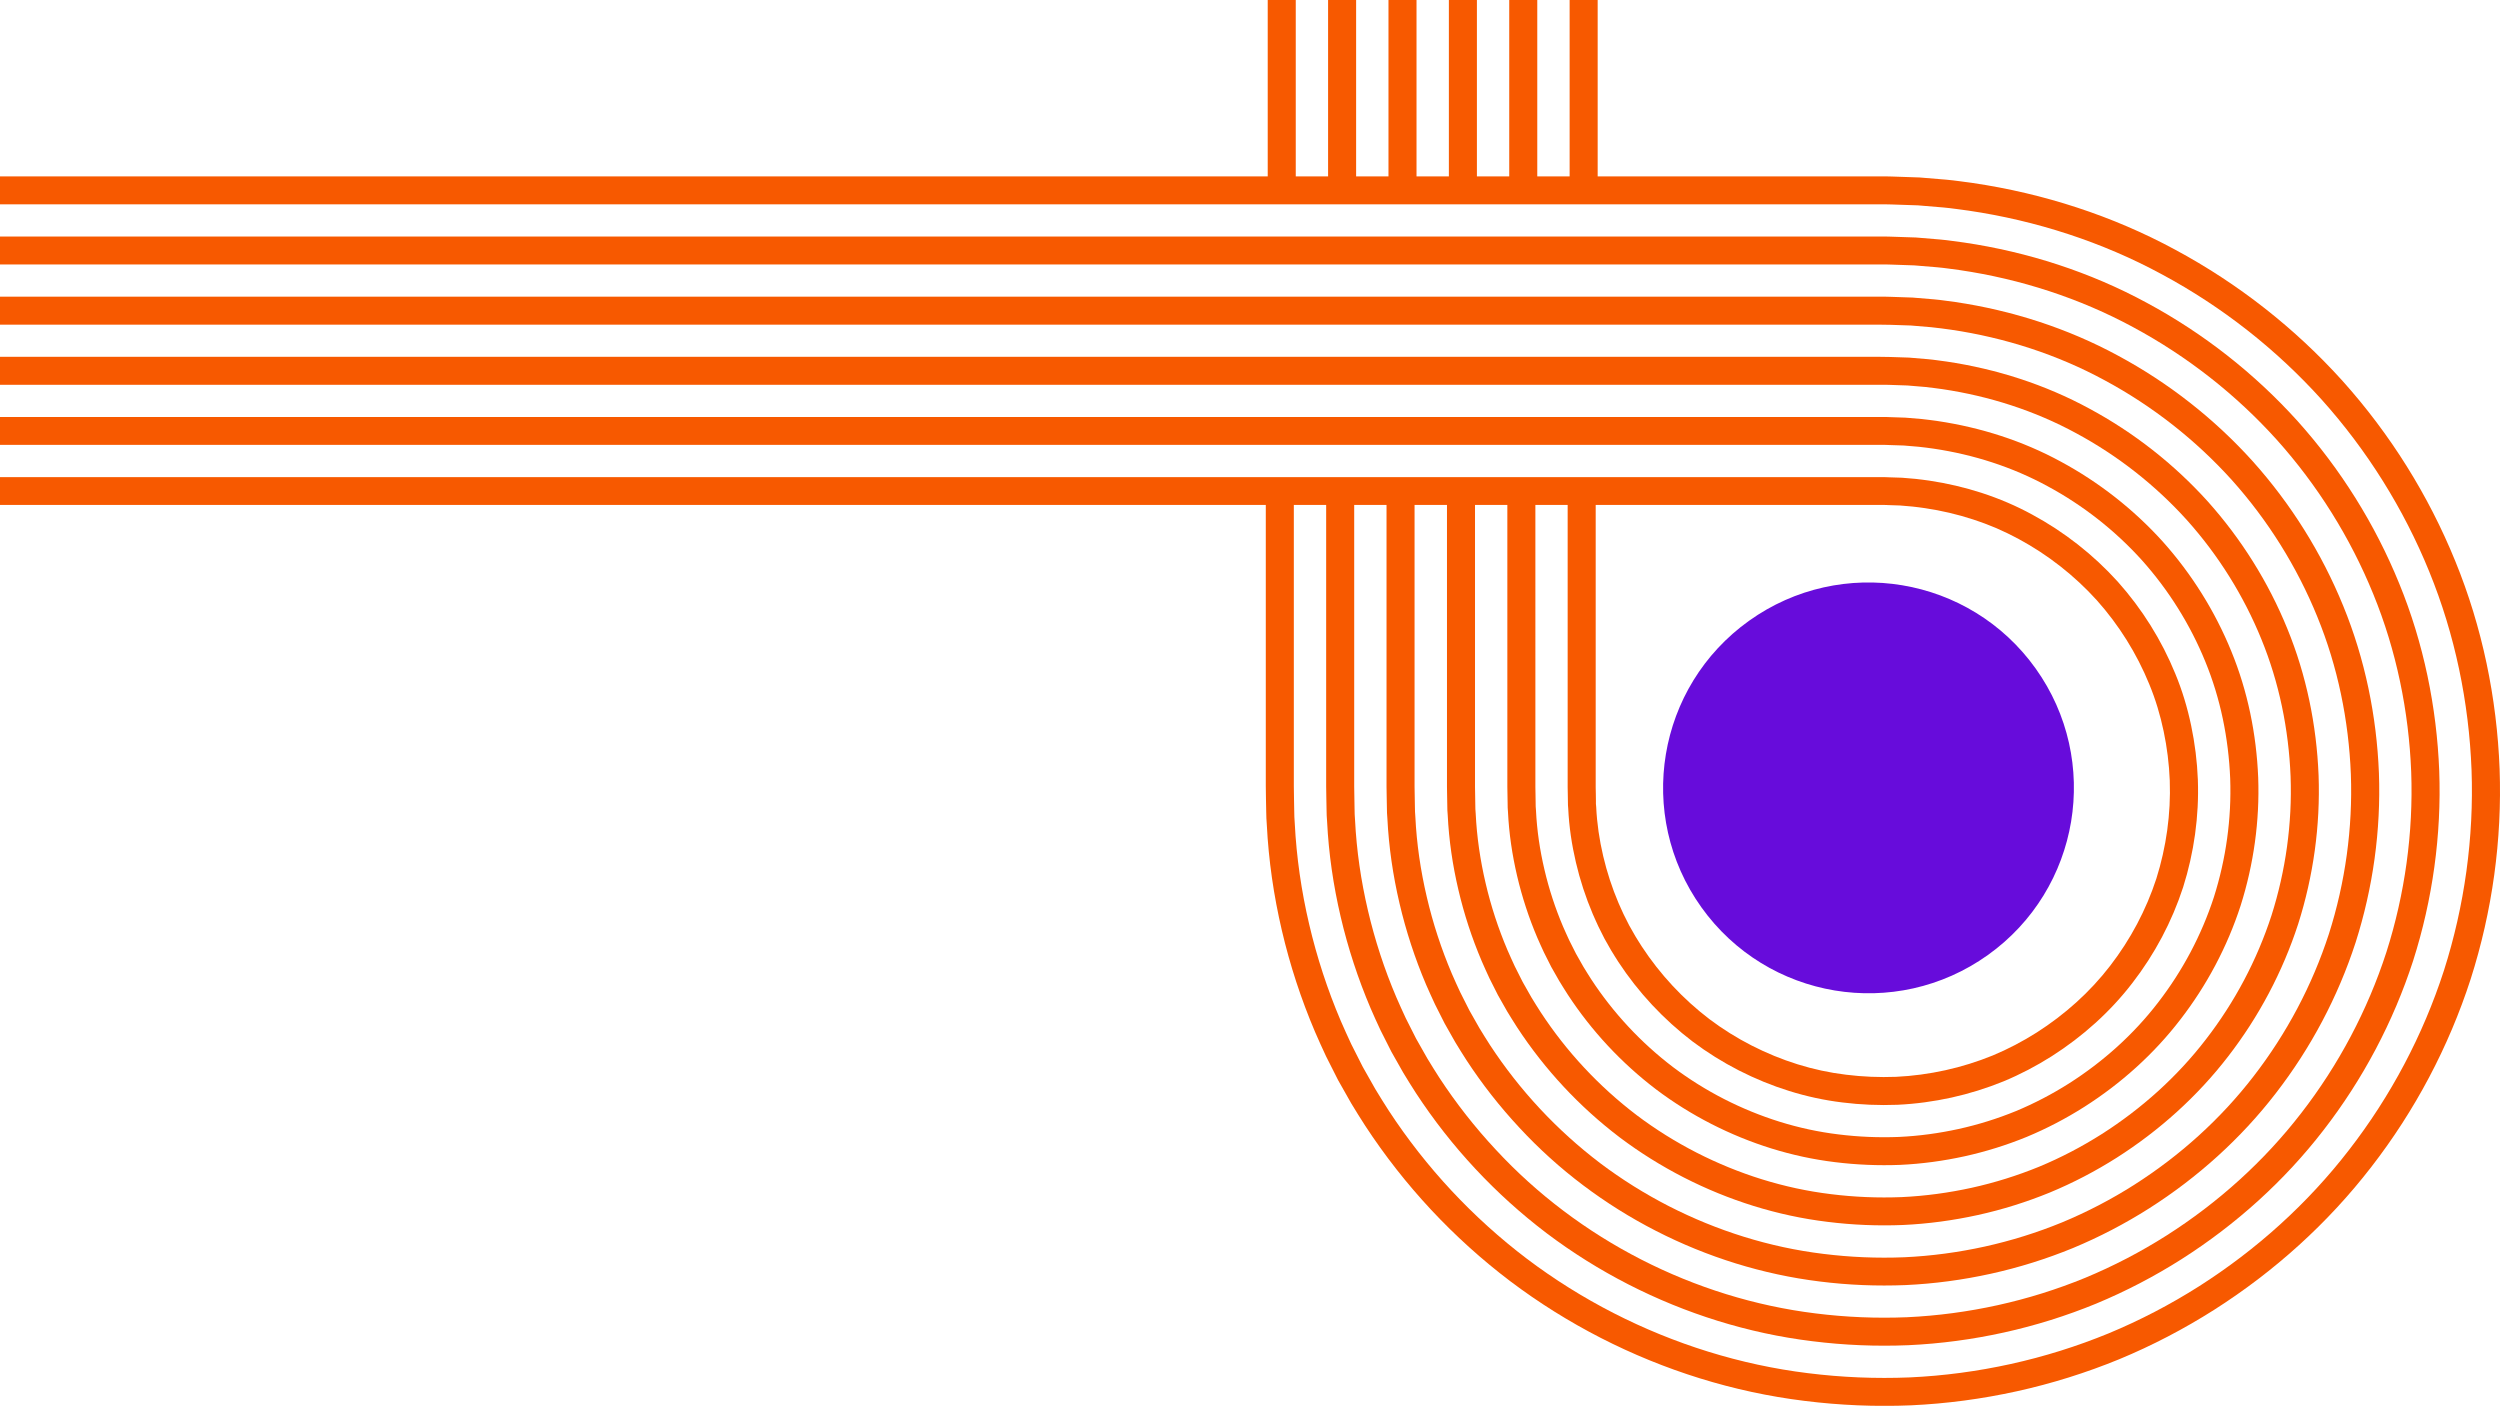
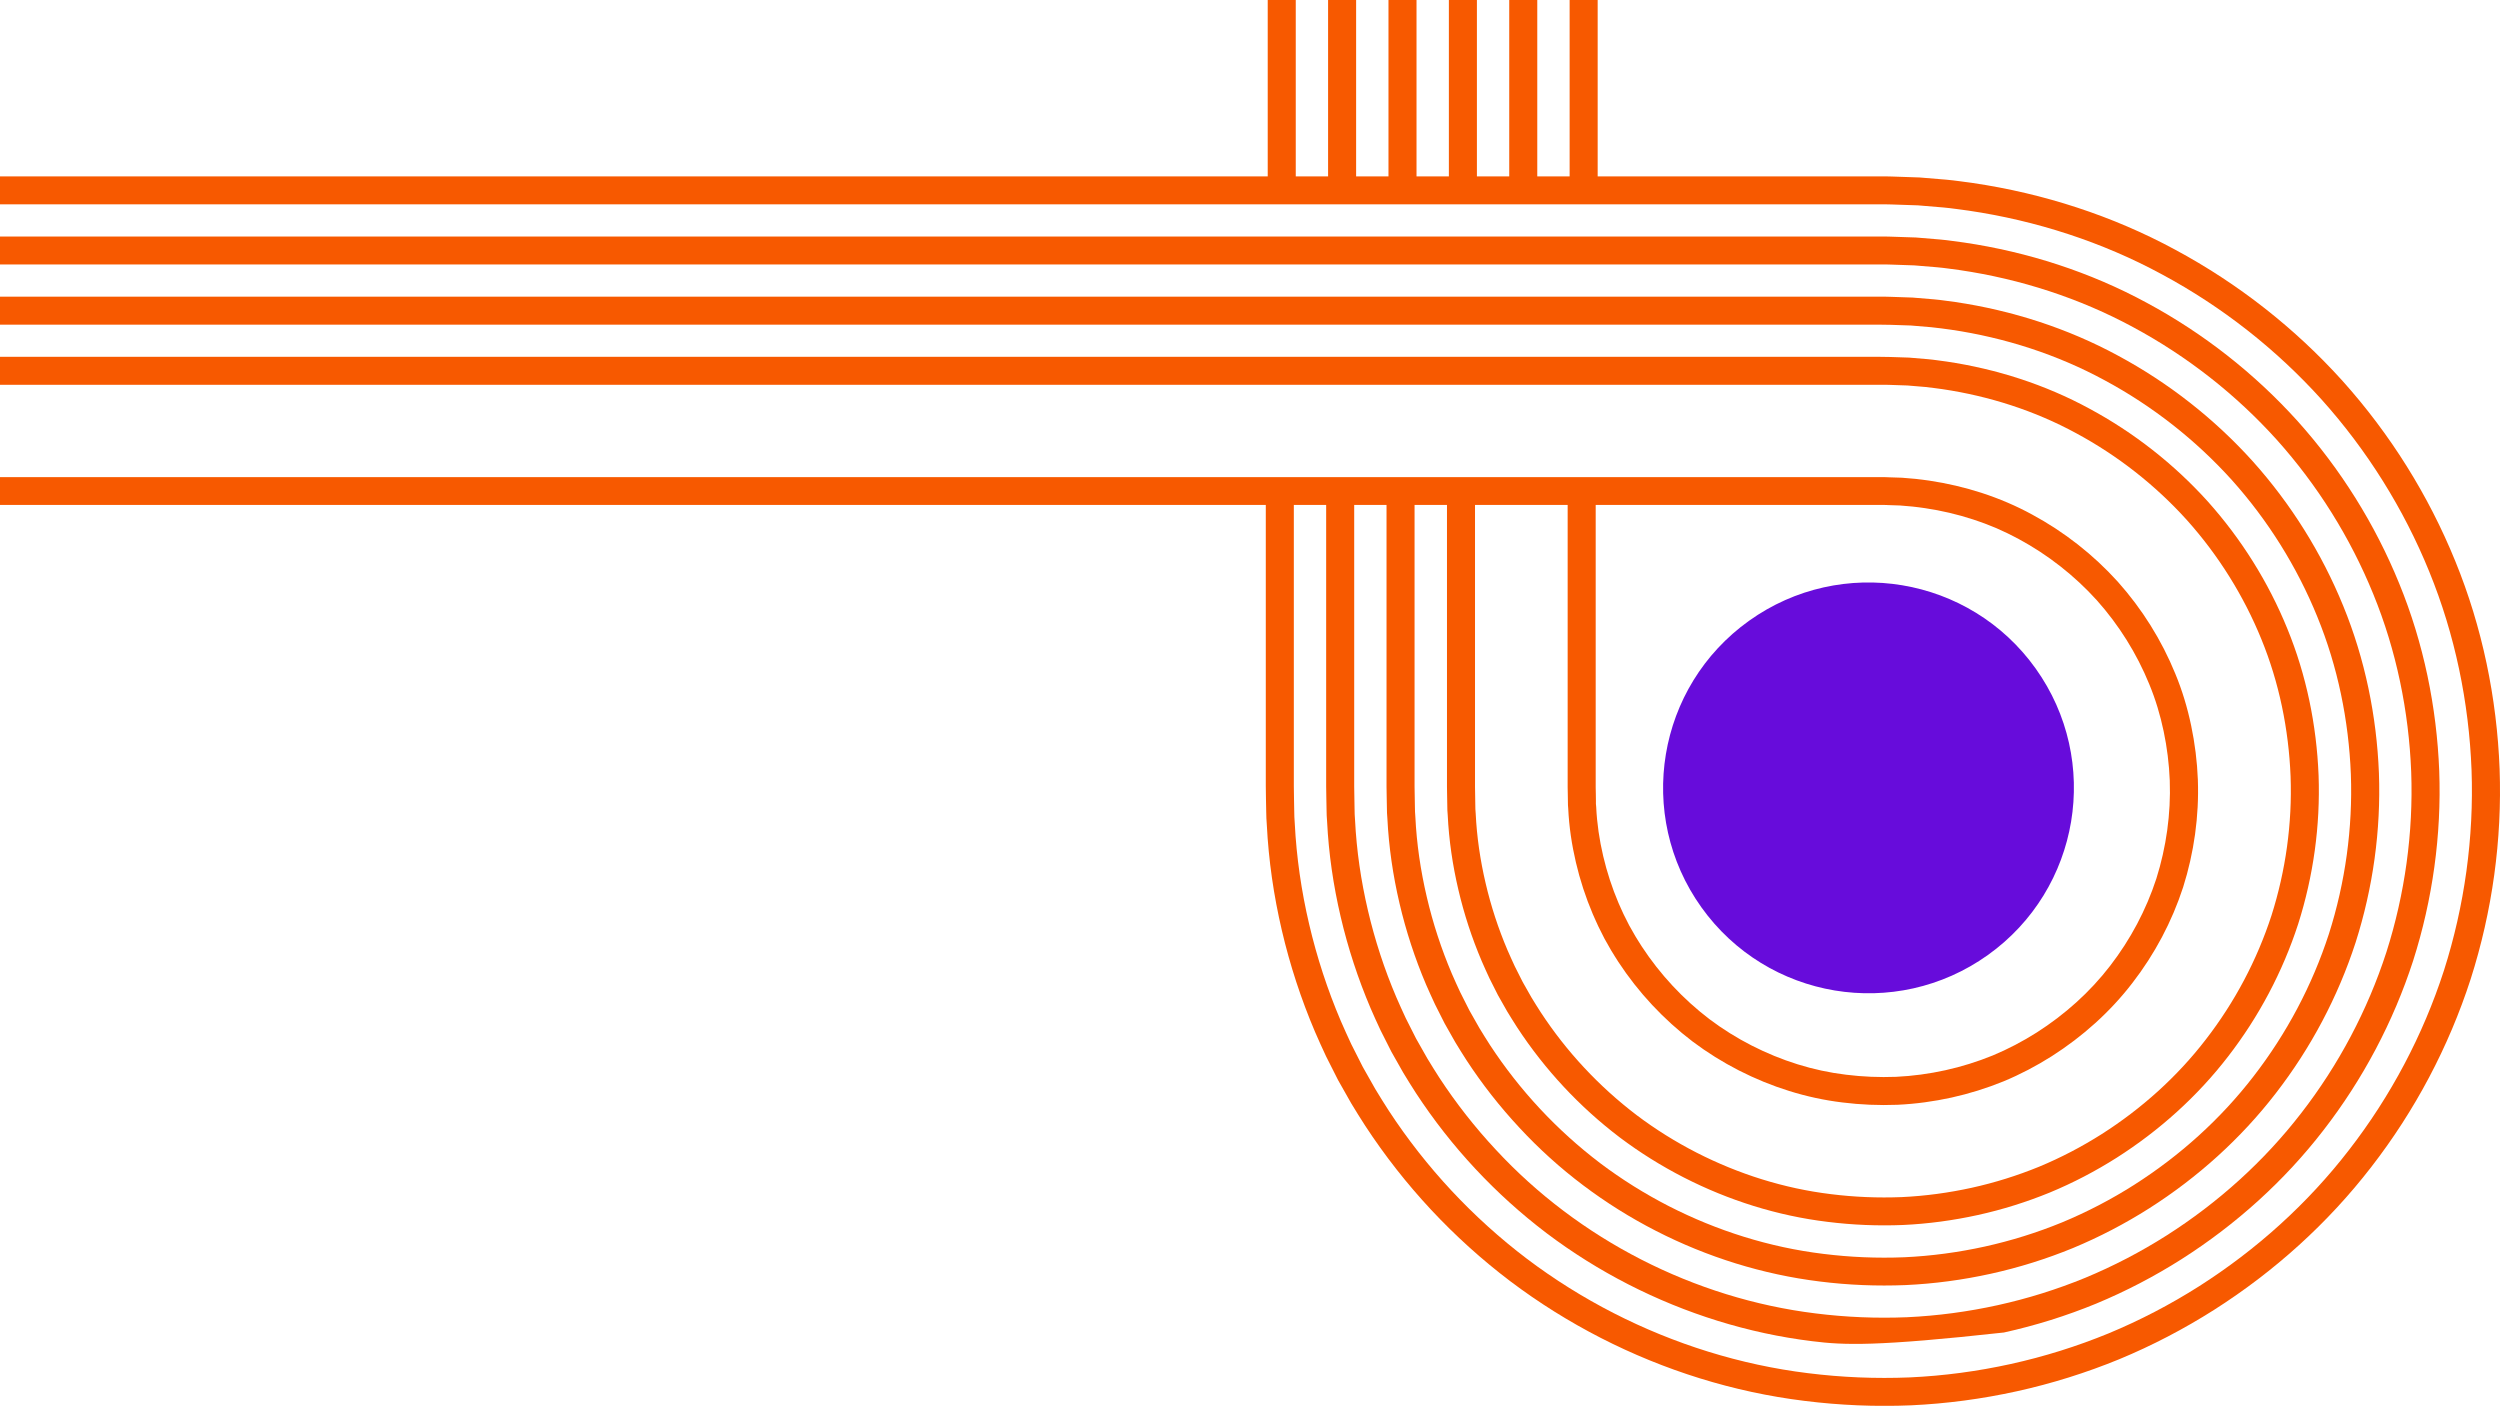
<svg xmlns="http://www.w3.org/2000/svg" width="738" height="415" viewBox="0 0 738 415" fill="none">
  <g clip-path="url(#clip0_4037_31706)">
    <path d="M-212 60.322L-212 52.073L529.255 52.073L552.423 52.073L556.77 52.073L557.663 52.09L558.664 52.115C561.333 52.19 564.011 52.273 566.681 52.39L574.54 53.04C577.16 53.273 579.763 53.681 582.374 54.023C603.214 57.097 623.646 63.696 642.175 73.744C660.729 83.725 677.49 96.881 691.547 112.478C705.563 128.108 716.876 146.163 724.802 165.659C732.769 185.138 737.082 206.092 737.883 226.996C738.642 247.851 735.739 268.971 729.34 289.026C722.858 309.055 712.863 327.909 699.999 344.498C687.168 361.128 671.341 375.383 653.596 386.673C644.711 392.313 635.342 397.204 625.598 401.245C615.837 405.252 605.725 408.418 595.422 410.693C585.119 412.967 574.632 414.367 564.137 414.85C553.65 415.284 543.146 414.85 532.693 413.542C511.777 410.976 491.288 404.552 472.541 394.946C463.164 390.139 454.212 384.54 445.819 378.208C437.443 371.859 429.626 364.794 422.46 357.12C415.302 349.447 408.794 341.157 403.046 332.375C401.644 330.151 400.201 327.959 398.875 325.693L394.995 318.836L391.441 311.796C390.298 309.43 389.264 307.005 388.196 304.606C384.075 294.933 380.796 284.893 378.401 274.653C376.007 264.414 374.489 253.974 373.963 243.518L373.838 241.56L373.788 239.636L373.713 235.795L373.663 232.054L373.663 217.665L373.663 194.645L373.663 148.612L381.939 148.612L381.939 194.67L381.939 217.698L381.939 229.213L381.939 232.087L381.989 235.678L382.056 239.352L382.097 241.194L382.214 243.068C382.715 253.05 384.166 263.022 386.452 272.787C388.738 282.56 391.867 292.142 395.796 301.373C396.822 303.664 397.807 305.972 398.891 308.23L402.287 314.945L405.991 321.494C407.259 323.652 408.636 325.752 409.971 327.876C415.46 336.266 421.667 344.173 428.508 351.505C435.341 358.828 442.808 365.577 450.808 371.642C458.817 377.683 467.369 383.032 476.321 387.614C494.216 396.779 513.763 402.911 533.727 405.361C543.705 406.61 553.741 407.019 563.753 406.61C573.781 406.152 583.784 404.811 593.62 402.644C603.456 400.47 613.1 397.454 622.419 393.63C631.721 389.772 640.665 385.106 649.141 379.724C666.077 368.943 681.194 355.337 693.441 339.457C705.722 323.61 715.266 305.622 721.448 286.509C727.547 267.372 730.325 247.217 729.599 227.288C728.831 207.334 724.718 187.338 717.118 168.75C709.551 150.145 698.756 132.915 685.374 117.985C671.95 103.096 655.949 90.54 638.237 81.009C620.55 71.419 601.062 65.129 581.173 62.188C578.678 61.871 576.192 61.471 573.689 61.246L566.181 60.621C563.636 60.513 561.091 60.438 558.539 60.363L557.588 60.338L556.72 60.322L-212 60.322Z" fill="#F75900" />
-     <path d="M-212 78.076L-212 69.828L529.189 69.828L552.348 69.828L556.695 69.828C556.912 69.828 557.22 69.828 557.529 69.844L558.43 69.87L565.63 70.111L572.721 70.703C575.082 70.911 577.435 71.294 579.788 71.594C598.584 74.369 616.996 80.309 633.707 89.374C650.443 98.38 665.568 110.253 678.266 124.325C690.913 138.431 701.117 154.727 708.266 172.299C715.458 189.862 719.329 208.75 720.063 227.621C720.747 246.467 718.119 265.514 712.363 283.593C706.514 301.648 697.496 318.653 685.899 333.625C674.32 348.638 660.029 361.503 644.019 371.692C636.01 376.783 627.55 381.19 618.765 384.84C609.963 388.455 600.845 391.305 591.559 393.354C582.274 395.404 572.813 396.67 563.336 397.104C553.867 397.495 544.373 397.104 534.945 395.921C516.074 393.613 497.611 387.814 480.7 379.157C472.241 374.825 464.165 369.776 456.59 364.06C449.031 358.328 441.973 351.954 435.516 345.023C429.05 338.099 423.185 330.617 417.996 322.685C416.737 320.677 415.435 318.703 414.234 316.653L410.73 310.463L407.526 304.114C406.492 301.981 405.565 299.798 404.598 297.632C400.885 288.909 397.924 279.852 395.763 270.621C393.602 261.389 392.225 251.975 391.758 242.535L391.641 240.768L391.6 239.019L391.533 235.528L391.483 232.104L391.483 229.221L391.483 217.706L391.483 194.669L391.483 148.595L399.759 148.595L399.759 194.686L399.759 217.731L399.759 232.137L399.809 235.42L399.867 238.744L399.901 240.41L400.009 242.093C400.451 251.058 401.761 260.006 403.814 268.763C405.866 277.528 408.669 286.118 412.198 294.399C413.124 296.449 414 298.532 414.976 300.556L418.021 306.58L421.35 312.454C422.485 314.395 423.728 316.27 424.921 318.178C429.851 325.71 435.424 332.808 441.565 339.39C466.009 365.818 500.106 383.307 535.98 387.722C544.932 388.847 553.958 389.214 562.952 388.847C571.954 388.43 580.939 387.222 589.757 385.281C598.576 383.332 607.227 380.632 615.586 377.199C623.929 373.733 631.955 369.551 639.564 364.719C654.764 355.046 668.346 342.823 679.342 328.568C690.363 314.337 698.922 298.199 704.47 281.06C709.935 263.897 712.438 245.817 711.787 227.896C711.086 209.966 707.415 192.045 700.591 175.373C693.8 158.693 684.114 143.213 672.1 129.816C660.045 116.452 645.671 105.179 629.778 96.622C613.91 88.016 596.431 82.384 578.586 79.743C576.35 79.459 574.115 79.093 571.87 78.901L565.129 78.343L558.305 78.109L557.454 78.085C557.17 78.076 556.878 78.068 556.653 78.068L-212 78.068L-212 78.076Z" fill="#F75900" />
+     <path d="M-212 78.076L-212 69.828L529.189 69.828L552.348 69.828L556.695 69.828C556.912 69.828 557.22 69.828 557.529 69.844L558.43 69.87L565.63 70.111L572.721 70.703C575.082 70.911 577.435 71.294 579.788 71.594C598.584 74.369 616.996 80.309 633.707 89.374C650.443 98.38 665.568 110.253 678.266 124.325C690.913 138.431 701.117 154.727 708.266 172.299C715.458 189.862 719.329 208.75 720.063 227.621C720.747 246.467 718.119 265.514 712.363 283.593C706.514 301.648 697.496 318.653 685.899 333.625C674.32 348.638 660.029 361.503 644.019 371.692C636.01 376.783 627.55 381.19 618.765 384.84C609.963 388.455 600.845 391.305 591.559 393.354C553.867 397.495 544.373 397.104 534.945 395.921C516.074 393.613 497.611 387.814 480.7 379.157C472.241 374.825 464.165 369.776 456.59 364.06C449.031 358.328 441.973 351.954 435.516 345.023C429.05 338.099 423.185 330.617 417.996 322.685C416.737 320.677 415.435 318.703 414.234 316.653L410.73 310.463L407.526 304.114C406.492 301.981 405.565 299.798 404.598 297.632C400.885 288.909 397.924 279.852 395.763 270.621C393.602 261.389 392.225 251.975 391.758 242.535L391.641 240.768L391.6 239.019L391.533 235.528L391.483 232.104L391.483 229.221L391.483 217.706L391.483 194.669L391.483 148.595L399.759 148.595L399.759 194.686L399.759 217.731L399.759 232.137L399.809 235.42L399.867 238.744L399.901 240.41L400.009 242.093C400.451 251.058 401.761 260.006 403.814 268.763C405.866 277.528 408.669 286.118 412.198 294.399C413.124 296.449 414 298.532 414.976 300.556L418.021 306.58L421.35 312.454C422.485 314.395 423.728 316.27 424.921 318.178C429.851 325.71 435.424 332.808 441.565 339.39C466.009 365.818 500.106 383.307 535.98 387.722C544.932 388.847 553.958 389.214 562.952 388.847C571.954 388.43 580.939 387.222 589.757 385.281C598.576 383.332 607.227 380.632 615.586 377.199C623.929 373.733 631.955 369.551 639.564 364.719C654.764 355.046 668.346 342.823 679.342 328.568C690.363 314.337 698.922 298.199 704.47 281.06C709.935 263.897 712.438 245.817 711.787 227.896C711.086 209.966 707.415 192.045 700.591 175.373C693.8 158.693 684.114 143.213 672.1 129.816C660.045 116.452 645.671 105.179 629.778 96.622C613.91 88.016 596.431 82.384 578.586 79.743C576.35 79.459 574.115 79.093 571.87 78.901L565.129 78.343L558.305 78.109L557.454 78.085C557.17 78.076 556.878 78.068 556.653 78.068L-212 78.068L-212 78.076Z" fill="#F75900" />
    <path d="M-212 95.831L-212 87.583L556.628 87.582C557.104 87.582 557.679 87.608 558.197 87.624L564.579 87.841L570.911 88.366C573.022 88.549 575.116 88.899 577.218 89.157C593.97 91.64 610.372 96.914 625.264 104.996C640.181 113.027 653.68 123.609 665.001 136.164C676.28 148.754 685.382 163.284 691.748 178.939C698.155 194.586 701.592 211.399 702.26 228.246C702.869 245.084 700.516 262.056 695.394 278.161C690.179 294.241 682.145 309.396 671.8 322.752C661.48 336.141 648.716 347.614 634.441 356.703C627.3 361.236 619.766 365.168 611.932 368.426C604.09 371.642 595.973 374.183 587.697 376.008C579.421 377.833 570.986 378.966 562.535 379.357C554.075 379.699 545.599 379.357 537.19 378.299C503.518 374.15 471.515 357.745 448.556 332.925C442.791 326.743 437.552 320.077 432.93 313.004C431.812 311.213 430.644 309.455 429.576 307.63L426.456 302.114L423.603 296.457C422.685 294.558 421.867 292.608 420.991 290.683C417.679 282.91 415.051 274.845 413.124 266.622C411.197 258.398 409.971 250.008 409.553 241.585L409.445 240.01L409.412 238.444L409.353 235.303L409.303 232.187L409.303 217.773L409.303 194.719L409.303 148.612L417.579 148.612L417.579 232.22L417.629 235.186L417.679 238.161L417.713 239.652L417.813 241.143C418.196 249.1 419.364 257.015 421.183 264.772C422.994 272.529 425.48 280.136 428.6 287.467C429.418 289.284 430.193 291.125 431.061 292.916L433.756 298.257L436.701 303.456C437.71 305.172 438.811 306.838 439.871 308.53C444.243 315.203 449.182 321.494 454.621 327.326C460.061 333.158 466.001 338.524 472.358 343.356C478.732 348.164 485.531 352.404 492.639 356.054C506.855 363.327 522.348 368.209 538.224 370.142C546.158 371.134 554.167 371.467 562.151 371.142C570.135 370.776 578.086 369.701 585.895 367.985C593.703 366.26 601.362 363.869 608.754 360.836C616.137 357.77 623.245 354.062 629.986 349.78C643.451 341.207 655.498 330.384 665.243 317.736C675.004 305.122 682.587 290.833 687.501 275.67C692.332 260.481 694.551 244.476 693.975 228.563C693.341 212.666 690.113 196.811 684.064 182.047C678.057 167.283 669.473 153.569 658.827 141.688C648.132 129.841 635.392 119.851 621.326 112.278C607.277 104.646 591.818 99.68 576.008 97.339C574.023 97.089 572.054 96.764 570.06 96.589L564.087 96.089L558.08 95.889C557.062 95.847 556.103 95.847 555.143 95.847L-212 95.848L-212 95.831Z" fill="#F75900" />
    <path d="M-212 113.586L-212 105.337L555.11 105.337C556.077 105.337 557.045 105.337 557.963 105.379L563.528 105.562L569.092 106.029C570.944 106.187 572.78 106.504 574.632 106.729C589.34 108.912 603.723 113.519 616.804 120.634C629.894 127.683 641.766 136.989 651.727 148.02C661.639 159.093 669.631 171.857 675.221 185.596C680.852 199.327 683.855 214.074 684.448 228.887C684.982 243.726 682.913 258.615 678.424 272.754C673.844 286.867 666.794 300.165 657.709 311.904C648.641 323.677 637.411 333.758 624.88 341.74C618.607 345.722 611.991 349.18 605.116 352.029C598.234 354.845 591.109 357.078 583.842 358.678C576.576 360.278 569.176 361.278 561.742 361.619C554.3 361.919 546.834 361.611 539.45 360.686C524.667 358.895 510.259 354.346 497.027 347.572C490.411 344.181 484.079 340.232 478.139 335.758C472.216 331.259 466.685 326.26 461.621 320.827C456.557 315.395 451.951 309.53 447.888 303.323C446.912 301.748 445.878 300.206 444.935 298.598L442.19 293.758L439.687 288.792C438.878 287.126 438.169 285.409 437.402 283.718C434.498 276.894 432.187 269.821 430.502 262.606C428.808 255.39 427.724 248.025 427.365 240.61L427.265 239.219L427.24 237.827L427.19 235.036L427.148 232.237L427.148 194.744L427.148 148.595L435.424 148.595L435.424 194.761L435.424 217.848L435.424 232.278L435.466 234.928L435.508 237.552L435.533 238.869L435.625 240.169C435.958 247.109 436.976 253.999 438.561 260.748C440.138 267.496 442.299 274.112 445.018 280.494C445.736 282.068 446.403 283.676 447.154 285.234L449.499 289.884L452.068 294.416C452.944 295.916 453.912 297.357 454.83 298.832C458.634 304.639 462.939 310.129 467.686 315.212C472.424 320.294 477.605 324.977 483.145 329.192C488.701 333.383 494.625 337.074 500.815 340.248C513.196 346.58 526.661 350.838 540.493 352.513C547.401 353.379 554.401 353.662 561.367 353.387C568.333 353.063 575.258 352.121 582.049 350.63C588.84 349.13 595.505 347.047 601.946 344.414C608.37 341.748 614.56 338.507 620.434 334.783C632.164 327.309 642.684 317.878 651.16 306.855C659.67 295.857 666.26 283.427 670.549 270.229C674.737 257.015 676.689 243.085 676.18 229.179C675.621 215.307 672.818 201.526 667.554 188.679C662.323 175.831 654.848 163.884 645.57 153.519C636.243 143.196 625.139 134.49 612.892 127.891C600.661 121.234 587.213 116.935 573.455 114.885C571.729 114.677 570.01 114.377 568.275 114.227L563.069 113.794L557.88 113.619C557.437 113.611 557.045 113.577 556.553 113.586L529.055 113.586L-211.975 113.586L-212 113.586Z" fill="#F75900" />
-     <path d="M-212 131.34L-212 123.092L528.997 123.092L552.156 123.092L556.495 123.092C556.753 123.092 556.945 123.092 557.137 123.109L557.729 123.134L562.476 123.292L567.274 123.692C568.875 123.825 570.452 124.109 572.046 124.3C584.71 126.191 597.082 130.132 608.337 136.264C619.608 142.338 629.844 150.362 638.437 159.868C646.98 169.416 653.863 180.422 658.677 192.237C663.532 204.059 666.094 216.732 666.619 229.512C667.086 242.343 665.284 255.157 661.438 267.321C657.501 279.461 651.427 290.908 643.593 301.031C635.784 311.188 626.082 319.878 615.286 326.751C609.88 330.184 604.182 333.158 598.275 335.616C592.352 338.041 586.22 339.949 579.971 341.332C573.722 342.706 567.349 343.573 560.925 343.873C554.501 344.123 548.043 343.856 541.686 343.065C528.947 341.523 516.575 337.607 505.178 331.784C499.48 328.867 494.024 325.468 488.91 321.611C483.804 317.728 479.04 313.421 474.669 308.73C470.297 304.047 466.334 298.99 462.83 293.641C461.996 292.283 461.095 290.958 460.286 289.575L457.916 285.41L455.764 281.127C455.063 279.694 454.463 278.211 453.795 276.761C451.301 270.887 449.315 264.805 447.855 258.59C446.403 252.383 445.452 246.042 445.152 239.644L445.069 238.444L445.052 237.228L445.01 234.786L444.968 232.304L444.968 217.873L444.968 194.778L444.968 148.595L453.244 148.595L453.245 194.794L453.245 217.898L453.245 229.446L453.245 232.337L453.286 234.678L453.32 236.953L453.336 238.086L453.42 239.194C453.695 245.118 454.571 250.983 455.922 256.724C457.266 262.464 459.101 268.088 461.412 273.52C462.029 274.862 462.588 276.228 463.231 277.561L465.225 281.519L467.411 285.376C468.153 286.651 468.987 287.876 469.763 289.142C473.009 294.091 476.679 298.773 480.726 303.106C484.772 307.447 489.185 311.438 493.907 315.029C498.646 318.595 503.693 321.744 508.966 324.443C519.511 329.826 530.941 333.458 542.729 334.875C548.611 335.608 554.601 335.858 560.558 335.624C566.506 335.349 572.396 334.541 578.178 333.275C583.959 332 589.624 330.234 595.105 327.993C600.57 325.718 605.842 322.96 610.839 319.786C620.826 313.421 629.819 305.372 637.044 295.974C644.294 286.593 649.909 276.011 653.555 264.789C657.109 253.549 658.777 241.693 658.352 229.796C657.859 217.956 655.498 206.242 651.01 195.311C646.555 184.38 640.189 174.199 632.28 165.359C624.321 156.552 614.844 149.129 604.416 143.513C594.004 137.839 582.574 134.198 570.853 132.449C569.376 132.274 567.916 132.007 566.439 131.89L561.993 131.515L557.621 131.374L557.079 131.349C556.903 131.349 556.728 131.332 556.461 131.332L-212 131.332L-212 131.34Z" fill="#F75900" />
    <path d="M-212 149.103L-212 140.855L528.93 140.855L552.081 140.855L556.42 140.855C556.695 140.855 556.845 140.855 557.004 140.872L557.496 140.897L561.425 141.022C562.768 141.147 564.112 141.263 565.463 141.363C566.806 141.472 568.133 141.721 569.468 141.871C580.096 143.463 590.45 146.745 599.885 151.894C609.338 156.993 617.939 163.725 625.164 171.715C632.339 179.747 638.112 188.979 642.15 198.885C644.194 203.826 645.737 208.966 646.83 214.199C647.931 219.431 648.591 224.763 648.807 230.145C649.2 240.968 647.673 251.716 644.461 261.897C641.157 272.062 636.068 281.652 629.486 290.167C622.936 298.707 614.761 305.997 605.7 311.779C601.162 314.662 596.39 317.161 591.434 319.219C586.47 321.244 581.331 322.843 576.1 324.002C570.861 325.151 565.521 325.884 560.115 326.134C554.701 326.343 549.261 326.118 543.922 325.451C533.227 324.168 522.882 320.869 513.321 315.995C508.54 313.545 503.96 310.696 499.664 307.463C495.384 304.206 491.371 300.573 487.7 296.64C484.029 292.708 480.692 288.459 477.747 283.968C477.046 282.818 476.287 281.718 475.611 280.552L473.626 277.053C473.034 275.853 472.433 274.653 471.824 273.462C471.24 272.262 470.739 271.012 470.18 269.804C468.086 264.88 466.426 259.789 465.208 254.582C463.99 249.383 463.189 244.068 462.939 238.685L462.864 237.677L462.847 236.636L462.814 234.545L462.772 232.37L462.772 217.923L462.772 194.811L462.772 148.587L471.048 148.587L471.048 194.827L471.048 217.948L471.048 232.395L471.09 234.42L471.115 236.344L471.115 237.302L471.198 238.219C471.423 243.126 472.149 247.967 473.259 252.699C474.368 257.432 475.878 262.072 477.781 266.555C478.298 267.655 478.748 268.788 479.282 269.887C479.841 270.971 480.392 272.062 480.926 273.153C481.543 274.212 482.144 275.27 482.736 276.336C483.354 277.394 484.046 278.402 484.68 279.444C487.366 283.535 490.403 287.409 493.749 291C497.094 294.591 500.748 297.898 504.653 300.873C508.574 303.822 512.745 306.422 517.1 308.646C525.81 313.087 535.212 316.095 544.957 317.253C549.82 317.861 554.793 318.069 559.732 317.878C564.662 317.644 569.526 316.978 574.29 315.928C579.053 314.878 583.725 313.42 588.247 311.579C592.752 309.704 597.099 307.422 601.237 304.797C609.488 299.531 616.946 292.883 622.92 285.101C628.91 277.336 633.548 268.604 636.56 259.356C639.472 250.083 640.865 240.31 640.515 230.412C640.314 225.496 639.714 220.639 638.713 215.882C637.712 211.116 636.318 206.442 634.45 201.943C630.77 192.928 625.514 184.513 618.974 177.189C612.383 169.908 604.532 163.767 595.931 159.126C594.838 158.585 593.778 157.968 592.669 157.452C591.551 156.952 590.45 156.435 589.34 155.919C588.197 155.477 587.071 155.027 585.945 154.561C584.81 154.119 583.634 153.769 582.491 153.352C577.852 151.836 573.088 150.72 568.241 150.003C567.023 149.87 565.822 149.628 564.587 149.537C563.361 149.445 562.134 149.345 560.908 149.22C559.723 149.195 558.539 149.162 557.354 149.103L556.912 149.078L556.687 149.078L556.353 149.062L-212 149.062L-212 149.103Z" fill="#F75900" />
    <path d="M374.23 -8.39233e-05L374.23 52.323L382.506 52.323L382.506 -8.42851e-05L374.23 -8.39233e-05Z" fill="#F75900" />
    <path d="M392.051 -8.39233e-05L392.051 52.323L400.327 52.323L400.327 -8.42851e-05L392.051 -8.39233e-05Z" fill="#F75900" />
    <path d="M409.879 -8.39233e-05L409.879 52.323L418.155 52.323L418.155 -8.42851e-05L409.879 -8.39233e-05Z" fill="#F75900" />
    <path d="M427.707 -8.39233e-05L427.707 52.323L435.983 52.323L435.983 -8.42851e-05L427.707 -8.39233e-05Z" fill="#F75900" />
    <path d="M445.527 -8.39233e-05L445.527 52.323L453.803 52.323L453.803 -8.42851e-05L445.527 -8.39233e-05Z" fill="#F75900" />
    <path d="M463.355 -8.39233e-05L463.355 52.323L471.631 52.323L471.631 -8.42851e-05L463.355 -8.39233e-05Z" fill="#F75900" />
    <circle cx="551.581" cy="232.581" r="60.633" transform="rotate(54.465 551.581 232.581)" fill="#670CDB" />
  </g>
  <defs>
    <clipPath id="clip0_4037_31706">
      <rect width="415" height="950" fill="white" transform="translate(-212 415) rotate(-90)" />
    </clipPath>
  </defs>
</svg>